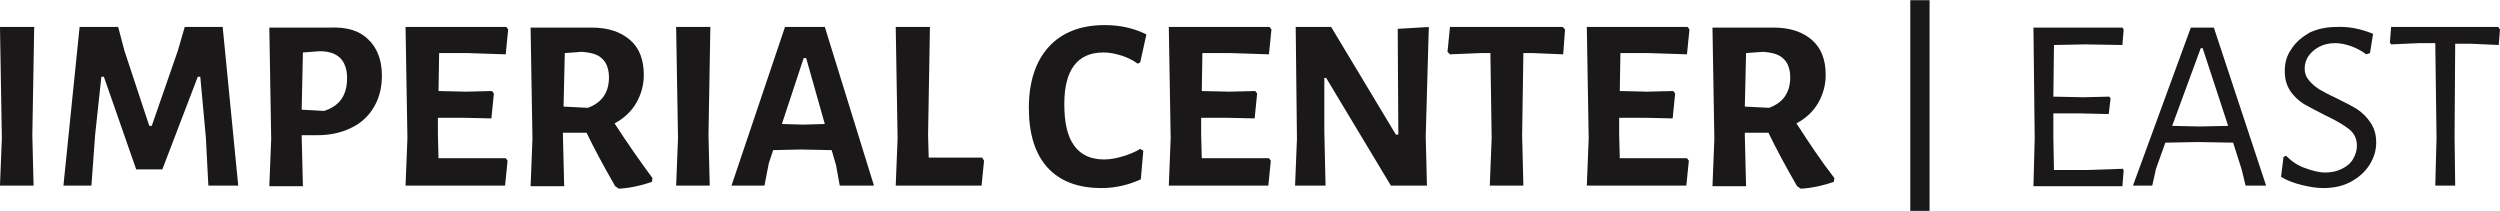
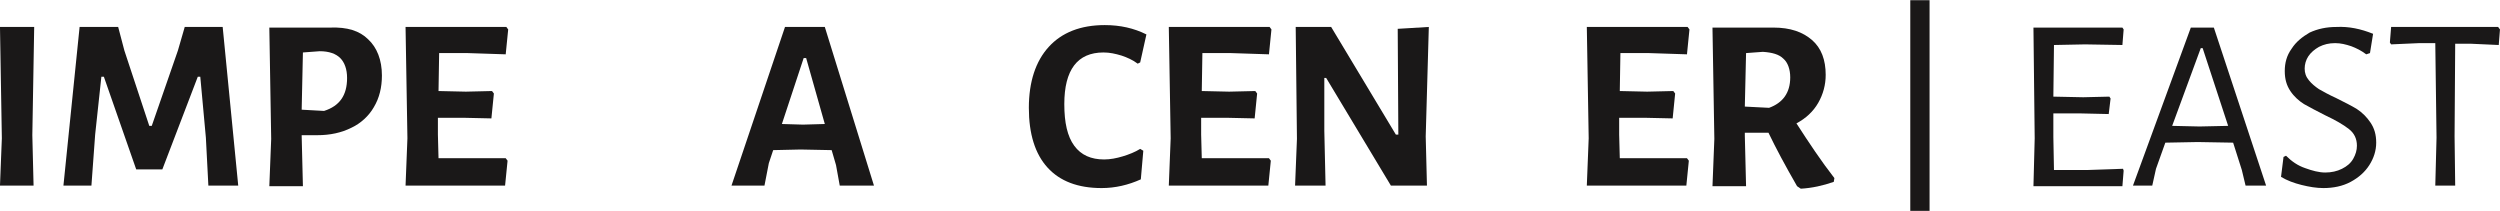
<svg xmlns="http://www.w3.org/2000/svg" version="1.1" id="Layer_1" x="0px" y="0px" viewBox="0 0 401.9 33.9" style="enable-background:new 0 0 401.9 33.9;" xml:space="preserve" width="401.9" height="33.9">
  <style type="text/css">
	.st0{enable-background:new    ;}
	.st1{fill:#1A1818;}
</style>
  <g id="Group_92" transform="translate(-52.103 -489.966)">
    <g class="st0">
      <path class="st1" d="M57.3,511.7l0.2,8.1h-5.4l0.3-7.6l-0.3-17.9h5.5L57.3,511.7z" fill="#1A1818" />
      <path class="st1" d="M90.4,519.8h-4.8l-0.4-7.7l-0.9-9.8h-0.4l-5.7,14.9h-4.2l-5.2-14.9h-0.4l-1,9.3l-0.6,8.2h-4.5l2.6-25.5h6.2    l1,3.8l4,12.1h0.4l4.2-12.1l1.1-3.8h6.1L90.4,519.8z" fill="#1A1818" />
      <path class="st1" d="M111.3,496.3c1.4,1.3,2.2,3.3,2.2,5.8c0,1.9-0.4,3.6-1.3,5.1c-0.8,1.4-2.1,2.6-3.6,3.3    c-1.6,0.8-3.4,1.2-5.5,1.2h-2.5v0.1l0.2,8.1h-5.4l0.3-7.6l-0.3-17.9l9.8,0C107.9,494.3,109.9,494.9,111.3,496.3z M107.9,502.5    c0-1.4-0.4-2.5-1.1-3.2c-0.7-0.7-1.8-1.1-3.3-1.1l-2.7,0.2l-0.2,9.2l3.6,0.2C106.7,507,107.9,505.3,107.9,502.5z" fill="#1A1818" />
      <path class="st1" d="M133.4,515.4l0.3,0.4l-0.4,4h-16l0.3-7.6l-0.3-17.9h16.2l0.3,0.4l-0.4,4l-6.1-0.2l-4.6,0l-0.1,6.1l4.4,0.1    l4.2-0.1l0.3,0.4l-0.4,4l-4.5-0.1l-4.1,0l0,2.7l0.1,3.8l4.5,0L133.4,515.4z" fill="#1A1818" />
-       <path class="st1" d="M157,518.6l-0.1,0.6c-1.7,0.6-3.5,1-5.3,1.1l-0.6-0.4c-1.9-3.3-3.4-6.1-4.6-8.6h-3.8v0.5l0.2,8.1h-5.4    l0.3-7.6l-0.3-17.9l9.8,0c2.7,0,4.7,0.7,6.2,2c1.5,1.3,2.2,3.2,2.2,5.6c0,1.6-0.4,3.1-1.2,4.5c-0.8,1.4-2,2.5-3.5,3.3    C152.9,512.9,155,515.9,157,518.6z M142.7,507.1l3.9,0.2c2.2-0.8,3.4-2.4,3.4-4.9c0-1.3-0.4-2.4-1.1-3c-0.7-0.7-1.8-1-3.3-1.1    l-2.7,0.2L142.7,507.1z" fill="#1A1818" />
-       <path class="st1" d="M166,511.7l0.2,8.1h-5.4l0.3-7.6l-0.3-17.9h5.5L166,511.7z" fill="#1A1818" />
      <path class="st1" d="M192.6,519.8h-5.5l-0.6-3.3l-0.7-2.4l-5-0.1l-4.4,0.1l-0.7,2.1l-0.7,3.6h-5.3l8.6-25.5h6.4L192.6,519.8z     M184.7,509.9l-3-10.6h-0.4l-3.5,10.6l3.4,0.1L184.7,509.9z" fill="#1A1818" />
-       <path class="st1" d="M210.3,515.8l-0.4,4h-13.8l0.3-7.6l-0.3-17.9h5.5l-0.3,17.4l0.1,3.6h8.6L210.3,515.8z" fill="#1A1818" />
      <path class="st1" d="M236.4,495.5l-1,4.5l-0.4,0.2c-0.8-0.6-1.7-1-2.6-1.3c-1-0.3-1.9-0.5-2.9-0.5c-4.2,0-6.3,2.8-6.3,8.3    c0,3,0.5,5.2,1.6,6.7c1.1,1.5,2.7,2.2,4.8,2.2c1,0,2-0.2,3-0.5s2-0.7,2.8-1.2l0.5,0.3l-0.4,4.6c-2,0.9-4.1,1.4-6.3,1.4    c-3.8,0-6.7-1.1-8.7-3.3c-2-2.2-3-5.4-3-9.6c0-4.2,1.1-7.5,3.2-9.8c2.1-2.3,5.1-3.5,9-3.5C232.2,494,234.4,494.5,236.4,495.5z" fill="#1A1818" />
      <path class="st1" d="M256.1,515.4l0.3,0.4l-0.4,4h-16l0.3-7.6l-0.3-17.9h16.2l0.3,0.4l-0.4,4l-6.1-0.2l-4.6,0l-0.1,6.1l4.4,0.1    l4.2-0.1l0.3,0.4l-0.4,4l-4.5-0.1l-4.1,0l0,2.7l0.1,3.8l4.5,0L256.1,515.4z" fill="#1A1818" />
      <path class="st1" d="M281.3,511.9l0.2,7.9h-5.8l-10.4-17.3h-0.3l0,8.5l0.2,8.8h-4.9l0.3-7.5l-0.2-18h5.7l10.4,17.3h0.4l-0.1-17    l5-0.3L281.3,511.9z" fill="#1A1818" />
-       <path class="st1" d="M303.7,494.7l-0.3,4l-4.8-0.2H297l-0.2,13.2l0.2,8.1h-5.4l0.3-7.6l-0.2-13.7h-1.6l-4.9,0.2l-0.4-0.4l0.4-4    h18.1L303.7,494.7z" fill="#1A1818" />
      <path class="st1" d="M323.3,515.4l0.3,0.4l-0.4,4h-16l0.3-7.6l-0.3-17.9h16.2l0.3,0.4l-0.4,4l-6.1-0.2l-4.6,0l-0.1,6.1l4.4,0.1    l4.2-0.1l0.3,0.4l-0.4,4l-4.5-0.1l-4.1,0l0,2.7l0.1,3.8l4.5,0L323.3,515.4z" fill="#1A1818" />
      <path class="st1" d="M347,518.6l-0.1,0.6c-1.7,0.6-3.5,1-5.3,1.1l-0.6-0.4c-1.9-3.3-3.4-6.1-4.6-8.6h-3.8v0.5l0.2,8.1h-5.4    l0.3-7.6l-0.3-17.9l9.8,0c2.7,0,4.7,0.7,6.2,2c1.5,1.3,2.2,3.2,2.2,5.6c0,1.6-0.4,3.1-1.2,4.5c-0.8,1.4-2,2.5-3.5,3.3    C342.9,512.9,344.9,515.9,347,518.6z M332.6,507.1l3.9,0.2c2.2-0.8,3.4-2.4,3.4-4.9c0-1.3-0.4-2.4-1.1-3c-0.7-0.7-1.8-1-3.3-1.1    l-2.7,0.2L332.6,507.1z" fill="#1A1818" />
    </g>
    <g class="st0">
      <path class="st1" d="M393.5,517.4l-0.2,2.5H379l0.2-7.7l-0.2-17.8h14.3l0.2,0.3l-0.2,2.5l-6-0.1l-5,0.1l-0.1,8.3l4.8,0.1l4.2-0.1    l0.2,0.3l-0.3,2.5l-4.4-0.1l-4.5,0l0,3.8l0.1,5.3l5,0l6.1-0.2L393.5,517.4z" fill="#1A1818" />
      <path class="st1" d="M416.4,519.8h-3.3l-0.6-2.5l-1.4-4.4l-5.7-0.1l-5.2,0.1l-1.5,4.2l-0.6,2.7H395l9.3-25.4h3.7L416.4,519.8z     M410.3,510.2l-4.1-12.5h-0.3l-4.6,12.5l4.4,0.1L410.3,510.2z" fill="#1A1818" />
      <path class="st1" d="M433.6,495.4l-0.5,3.1l-0.6,0.2c-0.8-0.6-1.6-1-2.4-1.3c-0.9-0.3-1.7-0.5-2.6-0.5c-1,0-1.8,0.2-2.6,0.6    c-0.7,0.4-1.3,0.9-1.7,1.5c-0.4,0.6-0.6,1.3-0.6,2c0,0.7,0.2,1.3,0.7,1.9c0.4,0.5,1,1,1.6,1.4c0.7,0.4,1.6,0.9,2.7,1.4    c1.4,0.7,2.6,1.3,3.4,1.8c0.9,0.6,1.6,1.3,2.2,2.2c0.6,0.9,0.9,1.9,0.9,3.2c0,1.3-0.4,2.5-1.1,3.6c-0.7,1.1-1.7,2-3,2.7    c-1.3,0.7-2.8,1-4.4,1c-1.1,0-2.3-0.2-3.5-0.5c-1.2-0.3-2.3-0.7-3.3-1.3l0.4-3.2l0.4-0.2c0.9,0.9,1.9,1.6,3.1,2    c1.1,0.4,2.2,0.7,3.2,0.7c1,0,1.9-0.2,2.7-0.6s1.4-0.9,1.8-1.6c0.4-0.7,0.6-1.4,0.6-2.1c0-1.1-0.4-2-1.3-2.7s-2.1-1.4-3.8-2.2    c-1.4-0.7-2.5-1.3-3.4-1.8c-0.8-0.5-1.6-1.2-2.2-2.1c-0.6-0.9-0.9-1.9-0.9-3.2c0-1.3,0.3-2.5,1.1-3.6c0.7-1.1,1.7-1.9,2.9-2.6    c1.3-0.6,2.7-0.9,4.3-0.9C429.7,494.2,431.6,494.6,433.6,495.4z" fill="#1A1818" />
      <path class="st1" d="M454,494.7l-0.2,2.5l-4.4-0.2h-2.6l-0.1,14.9l0.1,7.9h-3.2l0.2-7.7l-0.2-15.2H441l-4.5,0.2l-0.2-0.3l0.2-2.5    h17.2L454,494.7z" fill="#1A1818" />
    </g>
    <rect id="Rectangle_30" x="359.2" y="490" class="st1" width="3.1" height="33.9" fill="#1A1818" />
  </g>
</svg>